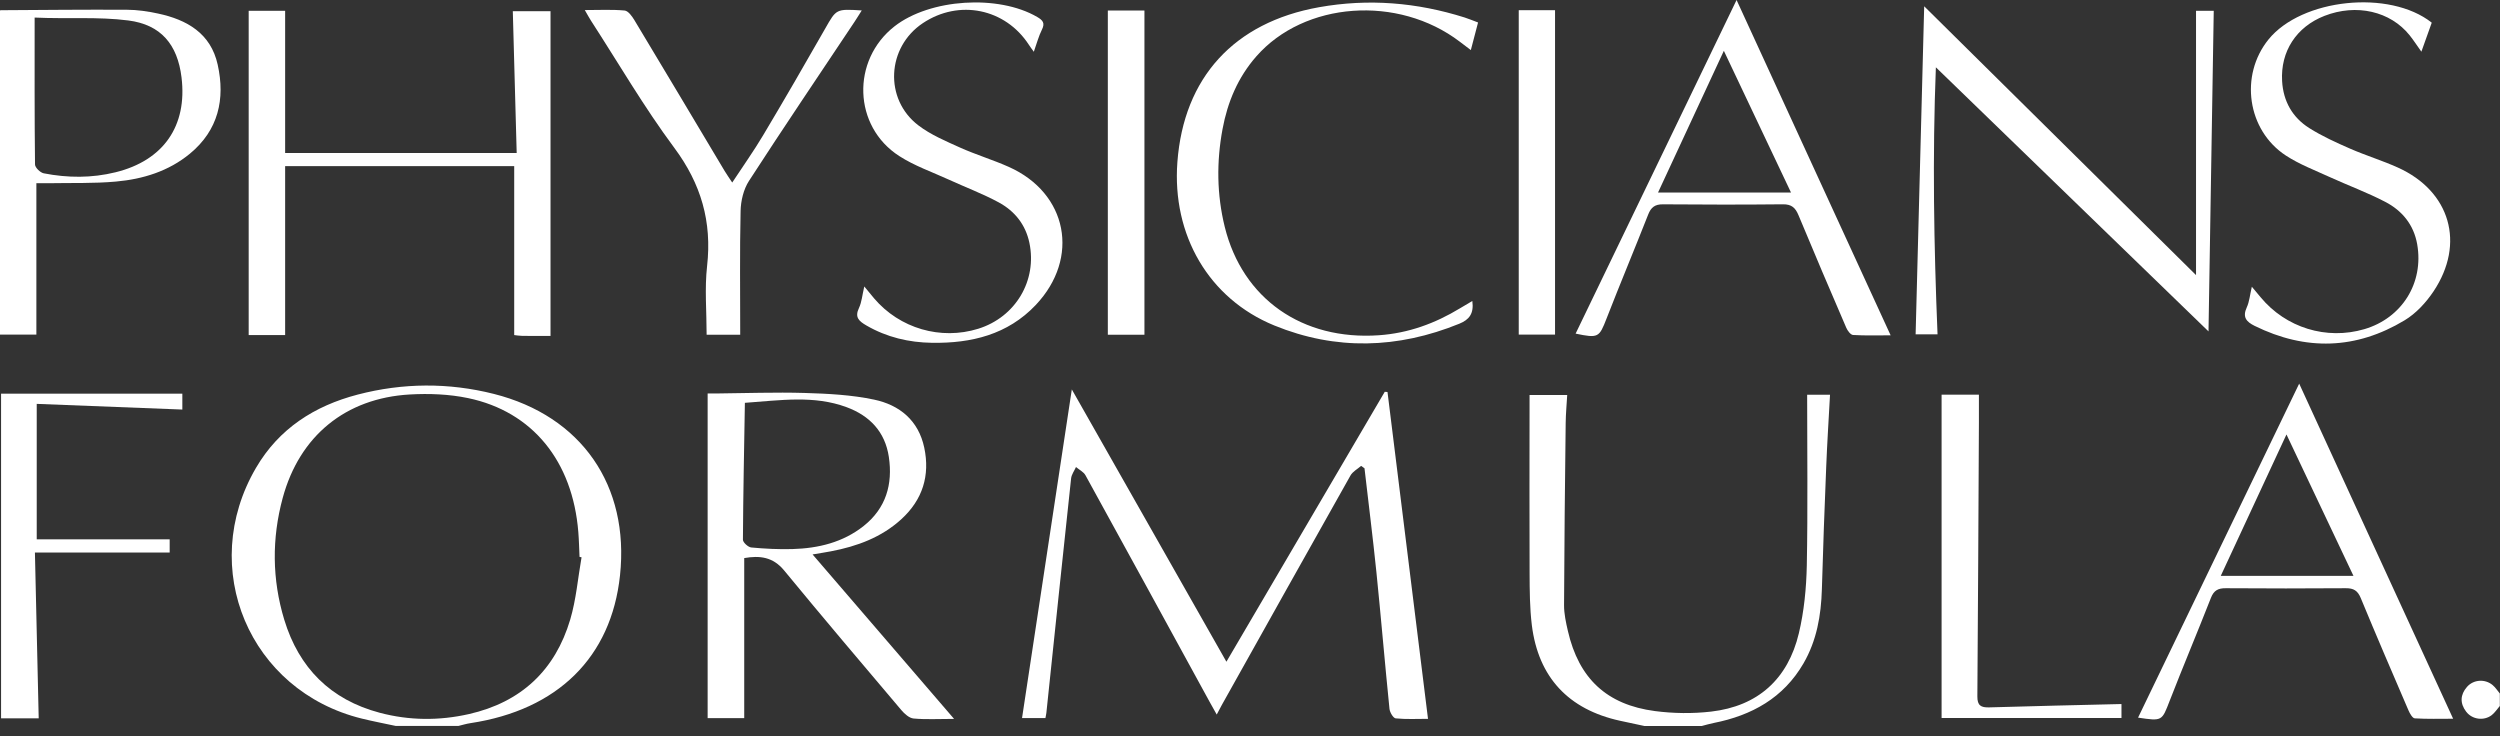
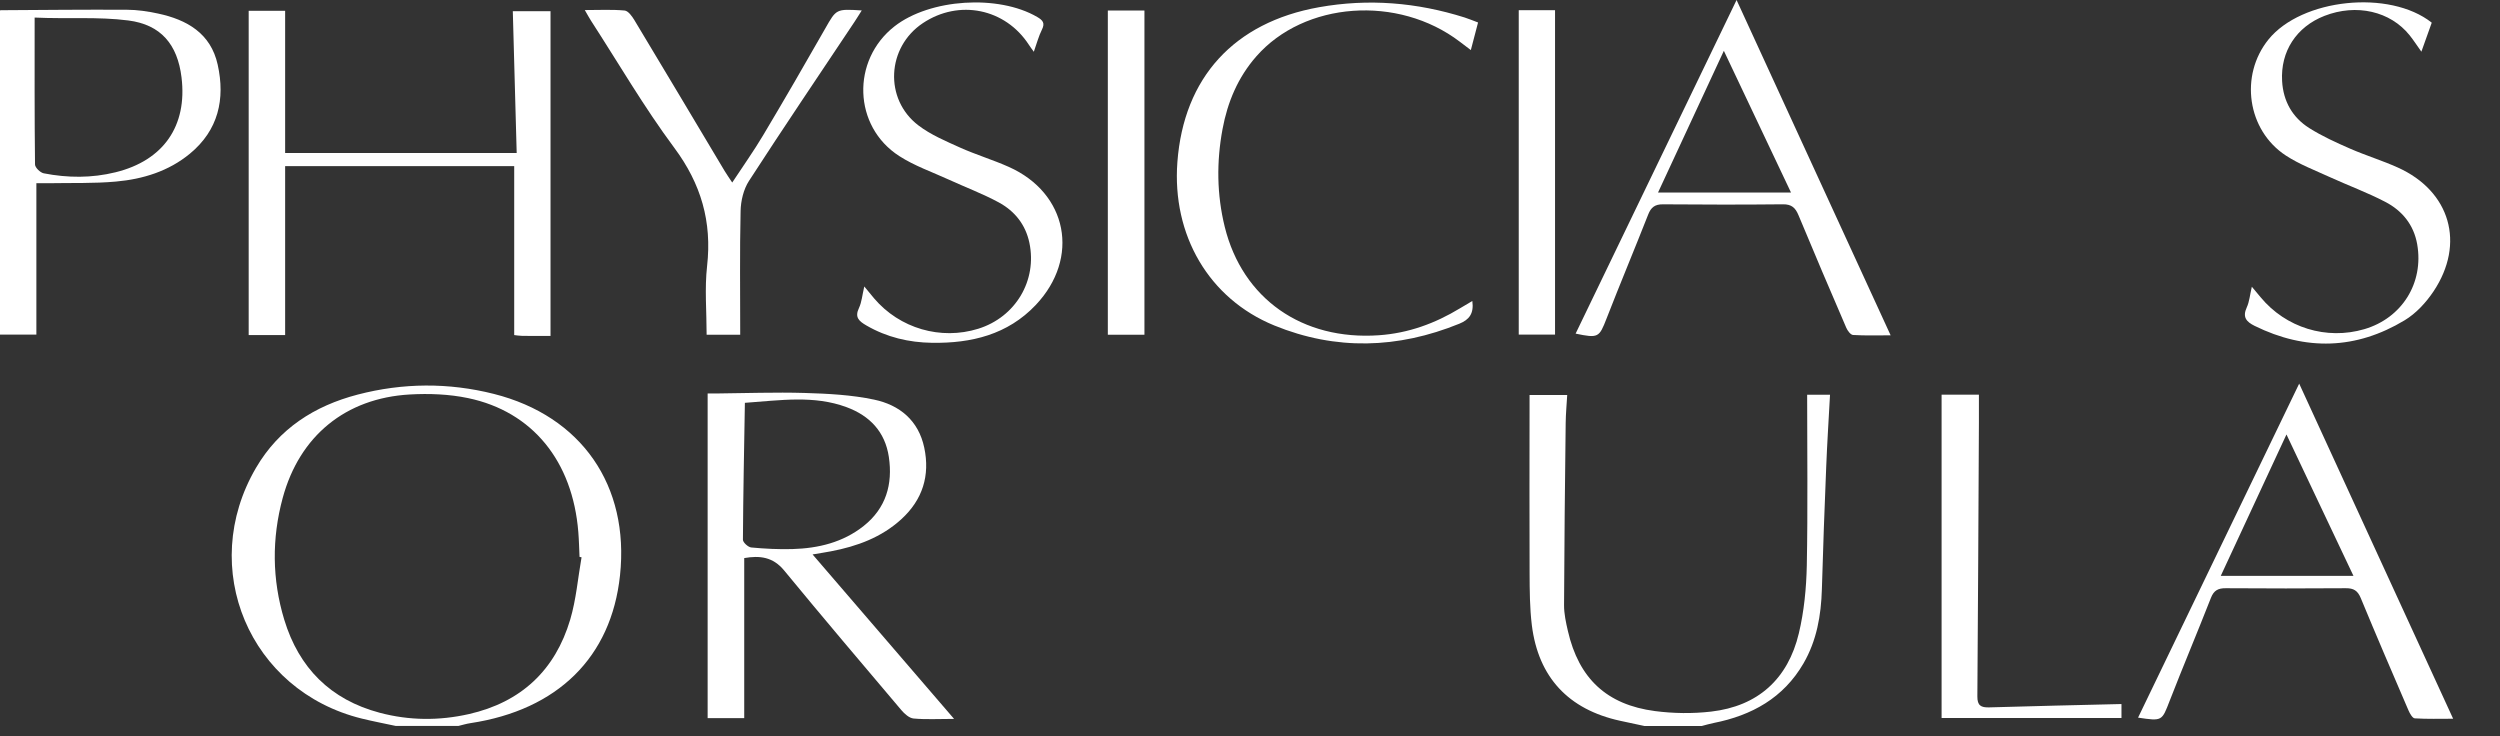
<svg xmlns="http://www.w3.org/2000/svg" width="129" height="38" viewBox="0 0 129 38" fill="none">
  <rect x="0" y="0" width="129" height="38" fill="#333333" stroke="none" />
  <path d="M20.423 37.459C19.838 37.333 19.25 37.222 18.67 37.079C12.868 35.653 10.188 29.307 13.21 24.14C14.396 22.112 16.23 20.942 18.455 20.361C20.787 19.753 23.142 19.736 25.48 20.325C30.008 21.468 32.489 25.058 31.992 29.694C31.542 33.91 28.781 36.633 24.27 37.315C24.061 37.346 23.858 37.41 23.651 37.459H20.423ZM30.009 28.757C29.974 28.749 29.939 28.743 29.904 28.735C29.884 28.307 29.876 27.878 29.841 27.45C29.548 23.8 27.483 21.24 24.153 20.542C23.177 20.338 22.142 20.298 21.143 20.355C17.83 20.545 15.454 22.496 14.588 25.692C14.021 27.786 14.037 29.9 14.668 31.978C15.424 34.465 17.057 36.106 19.596 36.779C21.117 37.182 22.659 37.195 24.194 36.847C26.886 36.236 28.646 34.587 29.424 31.967C29.731 30.93 29.82 29.828 30.008 28.757H30.009Z" fill="white" />
  <path d="M84.842 37.459C84.424 37.369 84.006 37.28 83.588 37.19C80.933 36.607 79.377 34.948 79.043 32.26C78.934 31.37 78.931 30.463 78.927 29.563C78.914 26.754 78.925 23.945 78.925 21.135C78.925 20.901 78.925 20.669 78.925 20.381H80.868C80.841 20.869 80.794 21.351 80.789 21.836C80.753 24.967 80.717 28.096 80.705 31.227C80.704 31.672 80.803 32.124 80.904 32.561C81.466 35.006 82.905 36.367 85.401 36.692C86.351 36.816 87.339 36.828 88.289 36.719C90.719 36.439 92.258 35.031 92.82 32.681C93.091 31.545 93.207 30.351 93.231 29.179C93.287 26.263 93.249 23.344 93.249 20.37H94.429C94.361 21.628 94.281 22.862 94.232 24.097C94.147 26.198 94.068 28.299 94.009 30.401C93.97 31.751 93.745 33.051 93.059 34.233C92.025 36.013 90.396 36.915 88.43 37.305C88.222 37.346 88.018 37.408 87.811 37.461H84.842V37.459Z" fill="white" />
-   <path d="M128.99 36.429C128.851 36.589 128.735 36.776 128.571 36.902C128.165 37.211 127.564 37.128 127.254 36.722C126.929 36.294 126.942 35.85 127.297 35.444C127.632 35.06 128.227 35.02 128.621 35.351C128.765 35.471 128.868 35.639 128.991 35.785V36.429H128.99Z" fill="white" />
-   <path d="M63.281 34.148C66.072 29.39 68.763 24.803 71.453 20.217C71.501 20.221 71.547 20.224 71.595 20.227C72.288 25.822 72.982 31.418 73.685 37.092C73.122 37.092 72.566 37.123 72.018 37.068C71.891 37.056 71.715 36.756 71.697 36.575C71.459 34.227 71.262 31.875 71.023 29.527C70.84 27.737 70.614 25.952 70.408 24.164C70.349 24.123 70.291 24.082 70.234 24.04C70.048 24.203 69.8 24.331 69.686 24.534C67.463 28.478 65.254 32.431 63.043 36.382C62.971 36.51 62.905 36.642 62.783 36.871C62.635 36.606 62.524 36.411 62.415 36.213C60.283 32.316 58.154 28.416 56.01 24.524C55.911 24.347 55.687 24.239 55.521 24.099C55.435 24.294 55.291 24.484 55.269 24.686C54.835 28.717 54.416 32.75 53.993 36.782C53.984 36.863 53.963 36.944 53.944 37.053H52.737C53.596 31.378 54.449 25.745 55.306 20.094C57.94 24.734 60.575 29.378 63.284 34.148H63.281Z" fill="white" />
  <path d="M49.23 37.095C48.425 37.095 47.777 37.134 47.14 37.075C46.915 37.054 46.669 36.83 46.506 36.638C44.481 34.246 42.453 31.857 40.462 29.436C39.885 28.735 39.202 28.657 38.402 28.797V37.054H36.514V20.304C36.626 20.304 36.788 20.304 36.951 20.304C38.477 20.29 40.005 20.231 41.528 20.277C42.724 20.313 43.938 20.374 45.102 20.62C46.417 20.896 47.396 21.695 47.692 23.101C47.996 24.541 47.605 25.783 46.52 26.781C45.491 27.727 44.226 28.191 42.875 28.448C42.602 28.5 42.327 28.542 41.929 28.609C44.365 31.441 46.747 34.211 49.23 37.095ZM38.436 20.786C38.396 23.183 38.348 25.517 38.335 27.85C38.335 27.989 38.605 28.236 38.767 28.25C39.471 28.316 40.182 28.352 40.889 28.332C42.225 28.293 43.495 27.99 44.565 27.14C45.718 26.224 46.074 24.989 45.864 23.575C45.671 22.282 44.88 21.453 43.686 21.011C41.995 20.384 40.262 20.657 38.435 20.786H38.436Z" fill="white" />
  <path d="M28.407 17.334C27.931 17.334 27.44 17.338 26.951 17.331C26.805 17.33 26.658 17.303 26.533 17.29V8.571H14.713V17.291H12.832V0.557H14.713V7.894H26.661C26.594 5.426 26.528 3.031 26.461 0.579H28.407V17.334Z" fill="white" />
-   <path d="M99.288 0.324C103.914 4.899 108.554 9.487 113.315 14.195V0.557H114.229C114.137 6.187 114.045 11.815 113.959 17.101C109.444 12.728 104.713 8.145 99.891 3.473C99.711 8.094 99.788 12.642 99.977 17.25H98.846C98.994 11.61 99.141 5.97 99.288 0.324Z" fill="white" />
  <path d="M1.877 9.455V17.264H0V0.552C-0.028 0.573 0.005 0.527 0.038 0.527C2.209 0.514 4.378 0.491 6.549 0.503C7.083 0.505 7.623 0.585 8.146 0.697C9.648 1.016 10.876 1.72 11.233 3.337C11.627 5.116 11.268 6.718 9.799 7.93C8.701 8.836 7.377 9.243 5.991 9.368C4.84 9.473 3.674 9.432 2.515 9.454C2.304 9.458 2.094 9.454 1.875 9.454L1.877 9.455ZM1.787 0.904C1.787 3.585 1.778 5.982 1.807 8.486C1.808 8.646 2.077 8.907 2.256 8.943C3.49 9.184 4.73 9.193 5.963 8.889C8.433 8.282 9.675 6.497 9.366 3.988C9.158 2.296 8.306 1.272 6.622 1.056C5.058 0.854 3.466 0.986 1.786 0.906L1.787 0.904Z" fill="white" />
  <path d="M110.325 37.028C113.076 31.325 115.821 25.636 118.638 19.795C121.307 25.607 123.922 31.296 126.582 37.087C125.897 37.087 125.247 37.107 124.601 37.067C124.484 37.059 124.347 36.816 124.278 36.657C123.447 34.727 122.616 32.796 121.813 30.855C121.656 30.477 121.446 30.348 121.045 30.352C118.981 30.367 116.918 30.368 114.854 30.352C114.455 30.348 114.234 30.465 114.084 30.85C113.388 32.627 112.646 34.386 111.954 36.165C111.551 37.204 111.58 37.216 110.325 37.03V37.028ZM117.983 22.416C116.821 24.916 115.724 27.277 114.591 29.716H121.439C120.271 27.25 119.156 24.896 117.981 22.416H117.983Z" fill="white" />
  <path d="M81.301 17.216C84.062 11.493 86.801 5.816 89.607 0C92.268 5.792 94.883 11.483 97.557 17.303C96.876 17.303 96.245 17.323 95.617 17.285C95.491 17.277 95.332 17.064 95.267 16.911C94.435 14.981 93.609 13.047 92.803 11.107C92.644 10.723 92.45 10.538 92.003 10.542C89.938 10.564 87.875 10.56 85.81 10.543C85.4 10.539 85.194 10.693 85.048 11.066C84.342 12.863 83.596 14.643 82.896 16.442C82.517 17.414 82.477 17.46 81.302 17.215L81.301 17.216ZM85.555 9.933H92.415C91.245 7.464 90.127 5.102 88.951 2.622C87.787 5.13 86.69 7.49 85.555 9.933Z" fill="white" />
  <path d="M125.479 1.168C125.3 1.671 125.134 2.134 124.943 2.667C124.723 2.358 124.545 2.082 124.341 1.826C123.343 0.576 121.588 0.178 119.942 0.819C118.492 1.385 117.666 2.656 117.757 4.189C117.818 5.227 118.289 6.058 119.152 6.605C119.818 7.027 120.549 7.357 121.274 7.674C122.081 8.027 122.93 8.284 123.731 8.646C126.433 9.865 127.222 12.567 125.567 15.039C125.183 15.613 124.666 16.173 124.081 16.526C121.573 18.038 118.973 18.114 116.337 16.814C115.913 16.605 115.701 16.365 115.932 15.863C116.071 15.563 116.096 15.213 116.195 14.795C116.385 15.022 116.515 15.178 116.646 15.336C117.949 16.913 120.047 17.559 121.999 16.985C123.943 16.414 125.077 14.598 124.727 12.604C124.551 11.6 123.953 10.87 123.081 10.417C122.15 9.932 121.158 9.568 120.202 9.131C119.442 8.783 118.646 8.48 117.952 8.027C115.954 6.723 115.555 3.891 117.053 2.038C118.76 -0.074 123.302 -0.556 125.478 1.17L125.479 1.168Z" fill="white" />
  <path d="M44.598 14.783C44.808 15.037 44.952 15.218 45.102 15.394C46.423 16.949 48.545 17.566 50.479 16.963C52.406 16.361 53.524 14.474 53.117 12.531C52.918 11.581 52.353 10.887 51.532 10.442C50.704 9.995 49.815 9.661 48.957 9.268C48.099 8.875 47.189 8.56 46.404 8.054C44.019 6.525 43.919 3.107 46.158 1.358C47.984 -0.068 51.516 -0.293 53.52 0.876C53.808 1.044 53.934 1.189 53.763 1.53C53.595 1.866 53.499 2.238 53.345 2.672C53.228 2.508 53.155 2.413 53.091 2.313C51.875 0.438 49.488 -0.05 47.621 1.193C45.757 2.433 45.61 5.112 47.388 6.469C48.025 6.955 48.798 7.28 49.537 7.614C50.359 7.983 51.229 8.244 52.052 8.611C55.089 9.963 55.742 13.309 53.444 15.738C51.995 17.268 50.123 17.718 48.098 17.689C46.898 17.672 45.757 17.404 44.706 16.794C44.33 16.575 44.09 16.38 44.322 15.894C44.465 15.592 44.491 15.234 44.597 14.783H44.598Z" fill="white" />
  <path d="M75.972 15.53C76.063 16.19 75.802 16.5 75.301 16.704C72.129 17.995 68.929 18.092 65.755 16.795C62.374 15.412 60.472 12.129 60.753 8.365C61.08 3.997 63.684 1.155 68.059 0.373C70.612 -0.083 73.112 0.125 75.574 0.902C75.796 0.972 76.01 1.065 76.268 1.16C76.146 1.626 76.034 2.055 75.895 2.584C75.676 2.418 75.501 2.286 75.327 2.153C72.139 -0.274 67.305 0.076 64.821 2.915C63.875 3.996 63.34 5.271 63.082 6.665C62.769 8.352 62.786 10.041 63.198 11.71C64.116 15.421 67.203 17.574 71.152 17.299C72.669 17.193 74.044 16.692 75.331 15.911C75.527 15.792 75.727 15.677 75.973 15.531L75.972 15.53Z" fill="white" />
  <path d="M38.195 17.272H36.462C36.462 16.066 36.355 14.884 36.486 13.726C36.742 11.441 36.179 9.491 34.793 7.627C33.234 5.531 31.914 3.258 30.491 1.061C30.402 0.923 30.325 0.777 30.175 0.519C30.924 0.519 31.581 0.483 32.229 0.543C32.413 0.559 32.612 0.835 32.732 1.034C34.292 3.624 35.838 6.223 37.389 8.819C37.496 8.999 37.619 9.169 37.783 9.419C38.348 8.559 38.896 7.791 39.376 6.983C40.463 5.16 41.528 3.322 42.578 1.478C43.155 0.466 43.134 0.454 44.466 0.539C44.322 0.766 44.211 0.951 44.09 1.131C42.271 3.861 40.431 6.579 38.648 9.334C38.366 9.768 38.226 10.363 38.215 10.888C38.167 12.985 38.195 15.084 38.195 17.27V17.272Z" fill="white" />
-   <path d="M1.997 37.067H0.055V20.314H9.409V21.133C6.925 21.036 4.448 20.939 1.895 20.84V27.83H8.755V28.511H1.802C1.866 31.325 1.931 34.161 1.997 37.067Z" fill="white" />
  <path d="M109.468 36.328V37.05H100.186V20.364H102.112C102.112 20.85 102.114 21.315 102.112 21.782C102.088 26.499 102.068 31.217 102.032 35.935C102.028 36.403 102.214 36.514 102.644 36.501C104.899 36.433 107.154 36.385 109.47 36.328H109.468Z" fill="white" />
  <path d="M59.053 17.272H57.164V0.543H59.053V17.272Z" fill="white" />
  <path d="M78.367 0.526H80.24V17.265H78.367V0.526Z" fill="white" />
</svg>